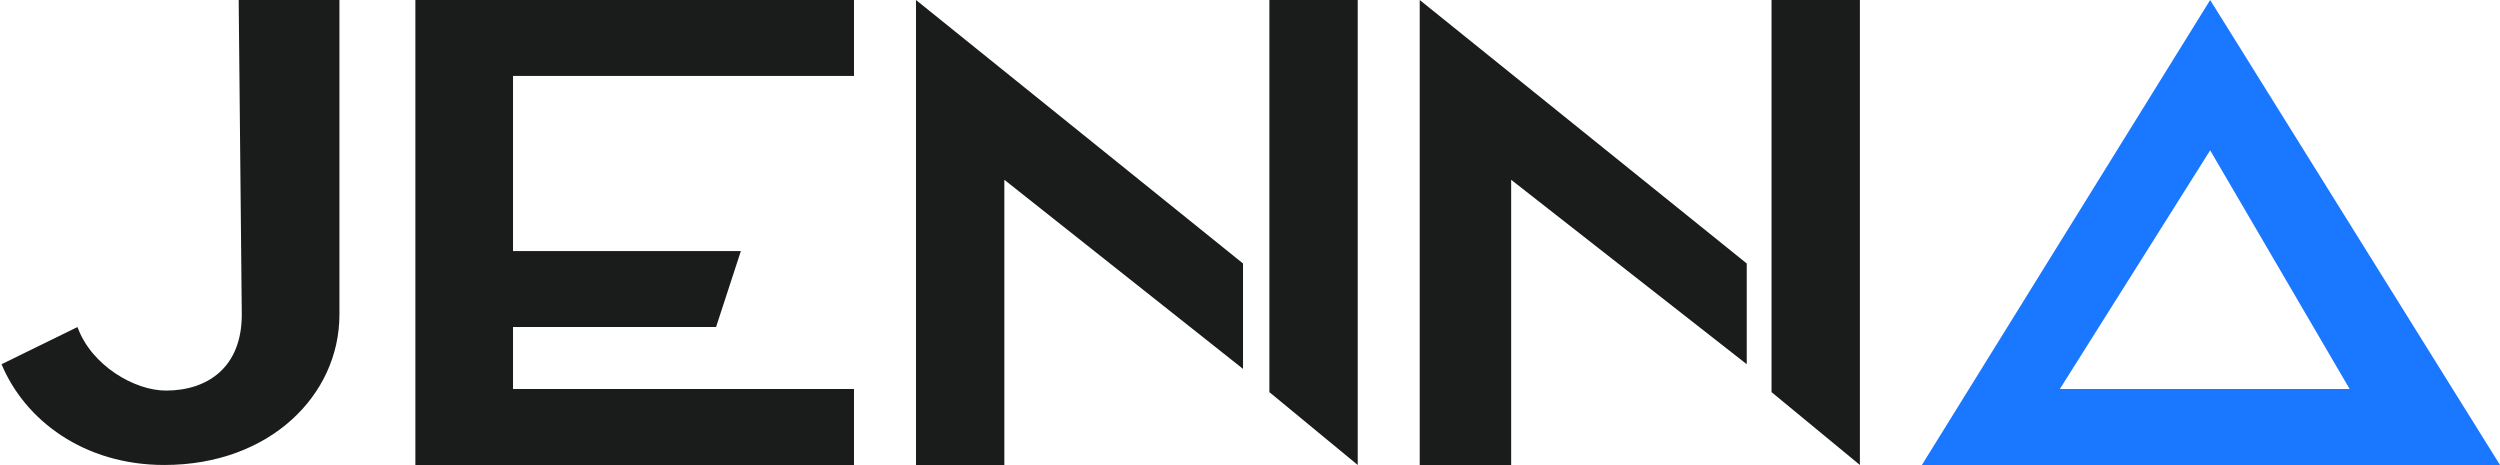
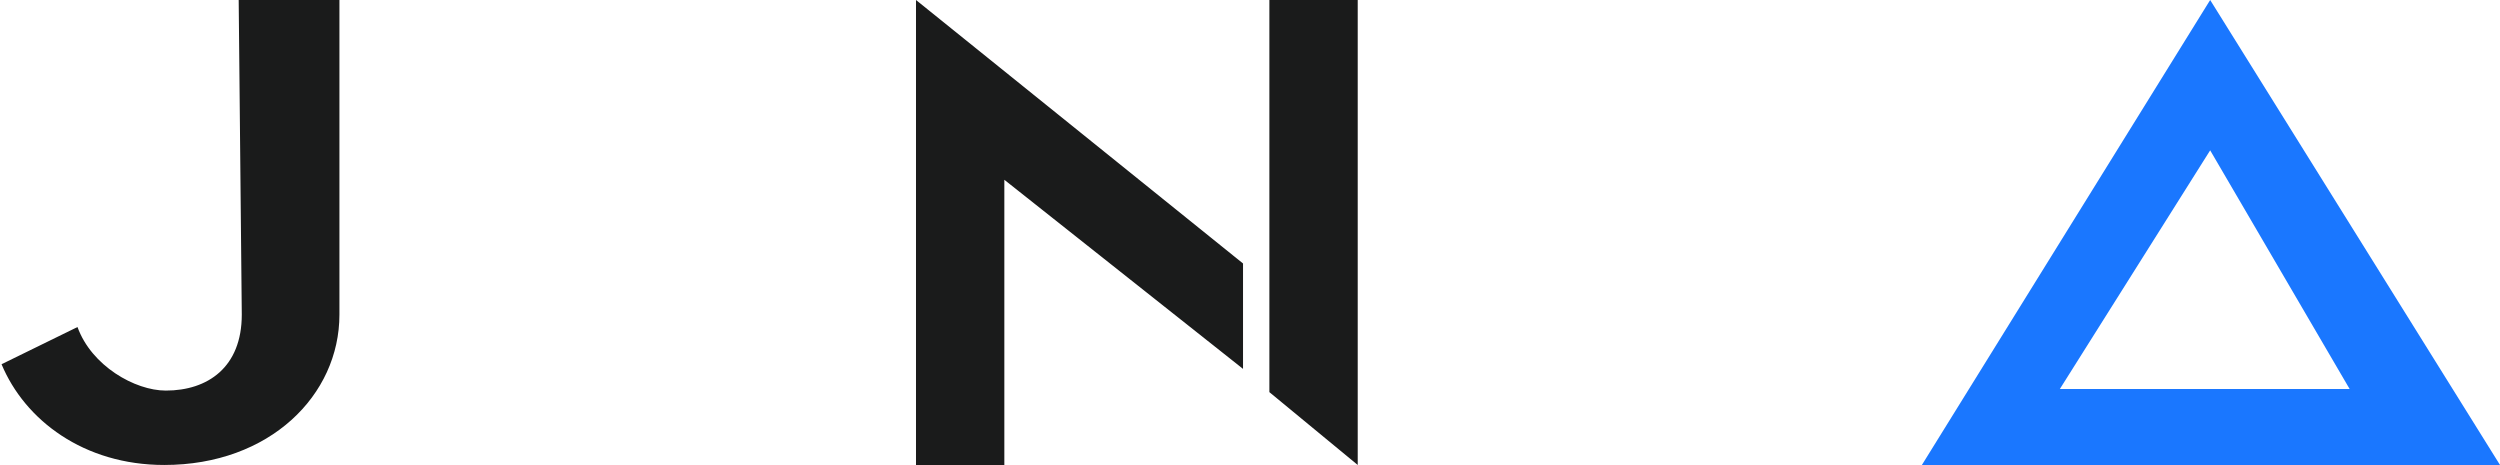
<svg xmlns="http://www.w3.org/2000/svg" id="Layer_1" x="0px" y="0px" viewBox="0 0 161.3 30" style="enable-background:new 0 0 161.3 30;" xml:space="preserve">
  <style type="text/css"> .st0{fill:#1A1B1B;} .st1{fill:#1A77FF;} </style>
  <path id="J_2_" class="st0" d="M15.4,0h6.5v20.3c0,5.2-4.5,9.7-11.3,9.7c-5.2,0-9-2.9-10.5-6.5L5,21.1c0.9,2.5,3.7,4.1,5.7,4.1 c2.7,0,4.9-1.5,4.9-4.9L15.4,0z" />
-   <polygon id="E_2_" class="st0" points="55.1,0 55.1,4.9 33.1,4.9 33.1,16.2 47.8,16.2 46.2,21.1 33.1,21.1 33.1,25.1 55.1,25.1 55.1,30 26.8,30 26.8,0 " />
  <path id="N_2_" class="st0" d="M80.2,17v6.8L64.8,11.6V30h-5.7V0L80.2,17z M81.9,0h5.7v30l-5.7-4.7V0z" />
-   <path id="N-Copy_2_" class="st0" d="M112.7,17v6.5L97.5,11.6V30h-5.9V0L112.7,17z M114.3,0h5.7v30l-5.7-4.7V0z" />
  <path id="A_2_" class="st1" d="M142.6,0l18.7,30H124L142.6,0z M142.6,9.7l-9.7,15.4h18.7L142.6,9.7z" />
</svg>